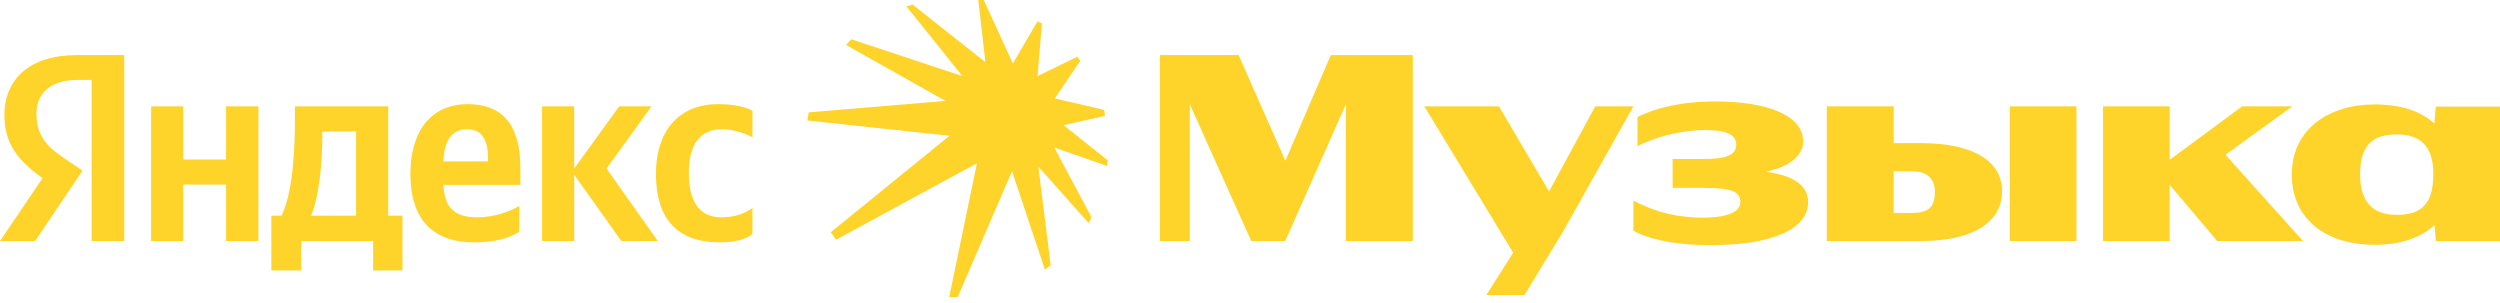
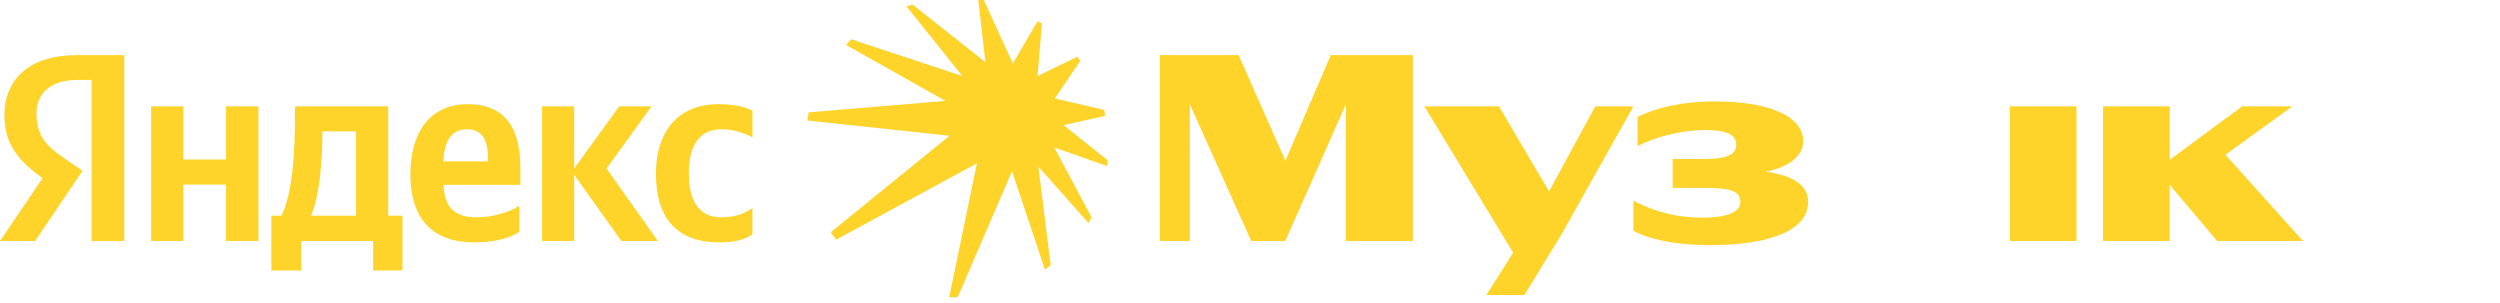
<svg xmlns="http://www.w3.org/2000/svg" width="347" height="42" viewBox="0 0 347 42" fill="none">
  <g clip-path="url(#clip0_1_58)">
    <path d="M0.61 16.008C0.61 19.943 2.515 22.308 5.905 24.726L0 33.455H4.874L11.462 23.692L9.176 22.142C6.396 20.288 5.063 18.81 5.063 15.747C5.063 12.984 7.006 11.093 10.736 11.093H12.717V33.46H17.248V7.645H10.698C4.073 7.645 0.607 11.013 0.607 16.008H0.61Z" fill="#FED42B" />
    <path d="M31.376 22.139H25.436V14.76H20.98V33.455H25.436V25.621H31.376V33.455H35.869V14.76H31.376V22.139Z" fill="#FED42B" />
    <path d="M90.433 14.76H85.942L79.697 23.389V14.76H75.242V33.455H79.697V24.258L86.245 33.455H91.31L84.191 23.389L90.433 14.76Z" fill="#FED42B" />
    <path d="M100.143 17.939C101.857 17.939 103.533 18.545 104.445 19.073V15.364C103.493 14.833 101.857 14.455 99.685 14.455C93.974 14.455 91.041 18.467 91.041 24.105C91.041 30.237 93.896 33.643 99.874 33.643C101.893 33.643 103.339 33.302 104.443 32.508V28.876C103.301 29.67 101.968 30.164 100.103 30.164C96.943 30.164 95.61 27.779 95.61 23.995C95.61 19.982 97.248 17.941 100.141 17.941L100.143 17.939Z" fill="#FED42B" />
    <path d="M53.881 14.76H40.935V16.351C40.935 20.929 40.63 26.795 39.07 29.936H37.661V37.543H41.812V33.455H51.789V37.543H55.864V29.936H53.883V14.76H53.881ZM49.425 29.936H43.18C44.398 27.098 44.74 22.026 44.74 18.773V18.242H49.423V29.936H49.425Z" fill="#FED42B" />
    <path d="M64.922 14.457C59.554 14.457 56.963 18.545 56.963 24.145C56.963 30.54 60.161 33.643 65.834 33.643C68.689 33.643 70.784 33.037 72.079 32.168V28.573C70.708 29.445 68.385 30.164 66.215 30.164C62.948 30.164 61.702 28.684 61.549 25.66H72.23V23.351C72.23 16.879 69.375 14.457 64.919 14.457H64.922ZM64.846 17.939C67.092 17.939 67.739 19.717 67.739 22.026V22.404H61.544C61.65 19.473 62.716 17.939 64.846 17.939Z" fill="#FED42B" />
    <path d="M153.377 16.083L153.263 15.251L146.408 13.661L149.949 8.438L149.531 7.872L144.009 10.557L144.619 3.254L144.009 2.953L140.582 8.817L136.547 0H135.786L136.774 8.629L126.683 0.644L125.809 0.872L133.576 10.557L118.155 5.45L117.432 6.244L131.214 14.001L112.253 15.592L112.061 16.726L131.786 18.845L115.3 32.243L116.061 33.265L135.594 22.668L131.749 41.25H132.928L140.468 23.767L145.037 37.428L145.836 36.822L144.123 23.123L151.091 30.956L151.512 30.162L146.333 20.473L153.681 23.048L153.757 22.252L147.628 17.37L153.377 16.083Z" fill="#FED42B" />
    <path d="M245.122 23.828C248.608 23.131 250.284 21.427 250.284 19.642C250.284 15.895 245.029 14.079 238.099 14.079C233.339 14.079 229.76 14.988 227.285 16.236V20.286C229.455 19.151 233.034 18.054 236.766 18.054C239.432 18.054 240.992 18.622 240.992 20.06C240.992 21.498 239.659 22.066 236.499 22.066H232.159V26.079H236.461C240.536 26.079 241.564 26.647 241.564 28.085C241.564 29.297 240.004 30.204 236.348 30.204C231.36 30.204 228.465 28.691 226.713 27.857V32.02C228.235 32.929 231.779 34.026 237.376 34.026C246.133 34.026 250.969 31.755 250.969 28.047C250.969 25.675 248.866 24.362 245.122 23.833V23.828Z" fill="#FED42B" />
    <path d="M221.421 14.76L215.01 26.567L208.056 14.76H197.699L210.028 35.072L206.305 40.947H211.597L216.814 32.396L226.713 14.76H221.421Z" fill="#FED42B" />
    <path d="M178.408 22.311L171.92 7.645H160.992V33.455H165.143V14.471L173.671 33.455H178.394L186.809 14.467V33.455H196.101V7.645H184.715L178.408 22.311Z" fill="#FED42B" />
    <path d="M318.177 14.76H311.209L301.156 22.177V14.76H291.902V33.455H301.156V25.658L307.743 33.455H319.661L308.892 21.479L318.177 14.76Z" fill="#FED42B" />
-     <path d="M266.657 19.867H262.85V14.758H253.558V33.453H266.617C273.585 33.453 277.887 31.031 277.887 26.527C277.887 22.477 274.079 19.867 266.655 19.867H266.657ZM265.362 29.555H262.85V23.765H265.362C267.381 23.765 268.56 24.711 268.56 26.64C268.56 28.872 267.532 29.553 265.362 29.553V29.555Z" fill="#FED42B" />
-     <path d="M338.091 14.798L337.886 17.147C335.999 15.411 333.191 14.495 329.601 14.495C323.28 14.495 318.101 17.901 318.101 24.22C318.101 30.54 323.013 33.984 329.563 33.984C333.085 33.984 335.964 33.051 337.904 31.244L338.091 33.453H347.002V14.798H338.091ZM332.683 29.821C329.523 29.821 327.58 28.24 327.58 24.183C327.58 19.877 329.598 18.657 332.683 18.657C335.501 18.657 337.748 19.837 337.748 24.183C337.748 28.529 335.846 29.821 332.683 29.821Z" fill="#FED42B" />
    <path d="M288.21 14.76H278.956V33.455H288.21V14.76Z" fill="#FED42B" />
  </g>
  <defs>
    <clipPath id="clip0_1_58">
      <rect width="347" height="41.25" fill="white" />
    </clipPath>
  </defs>
</svg>